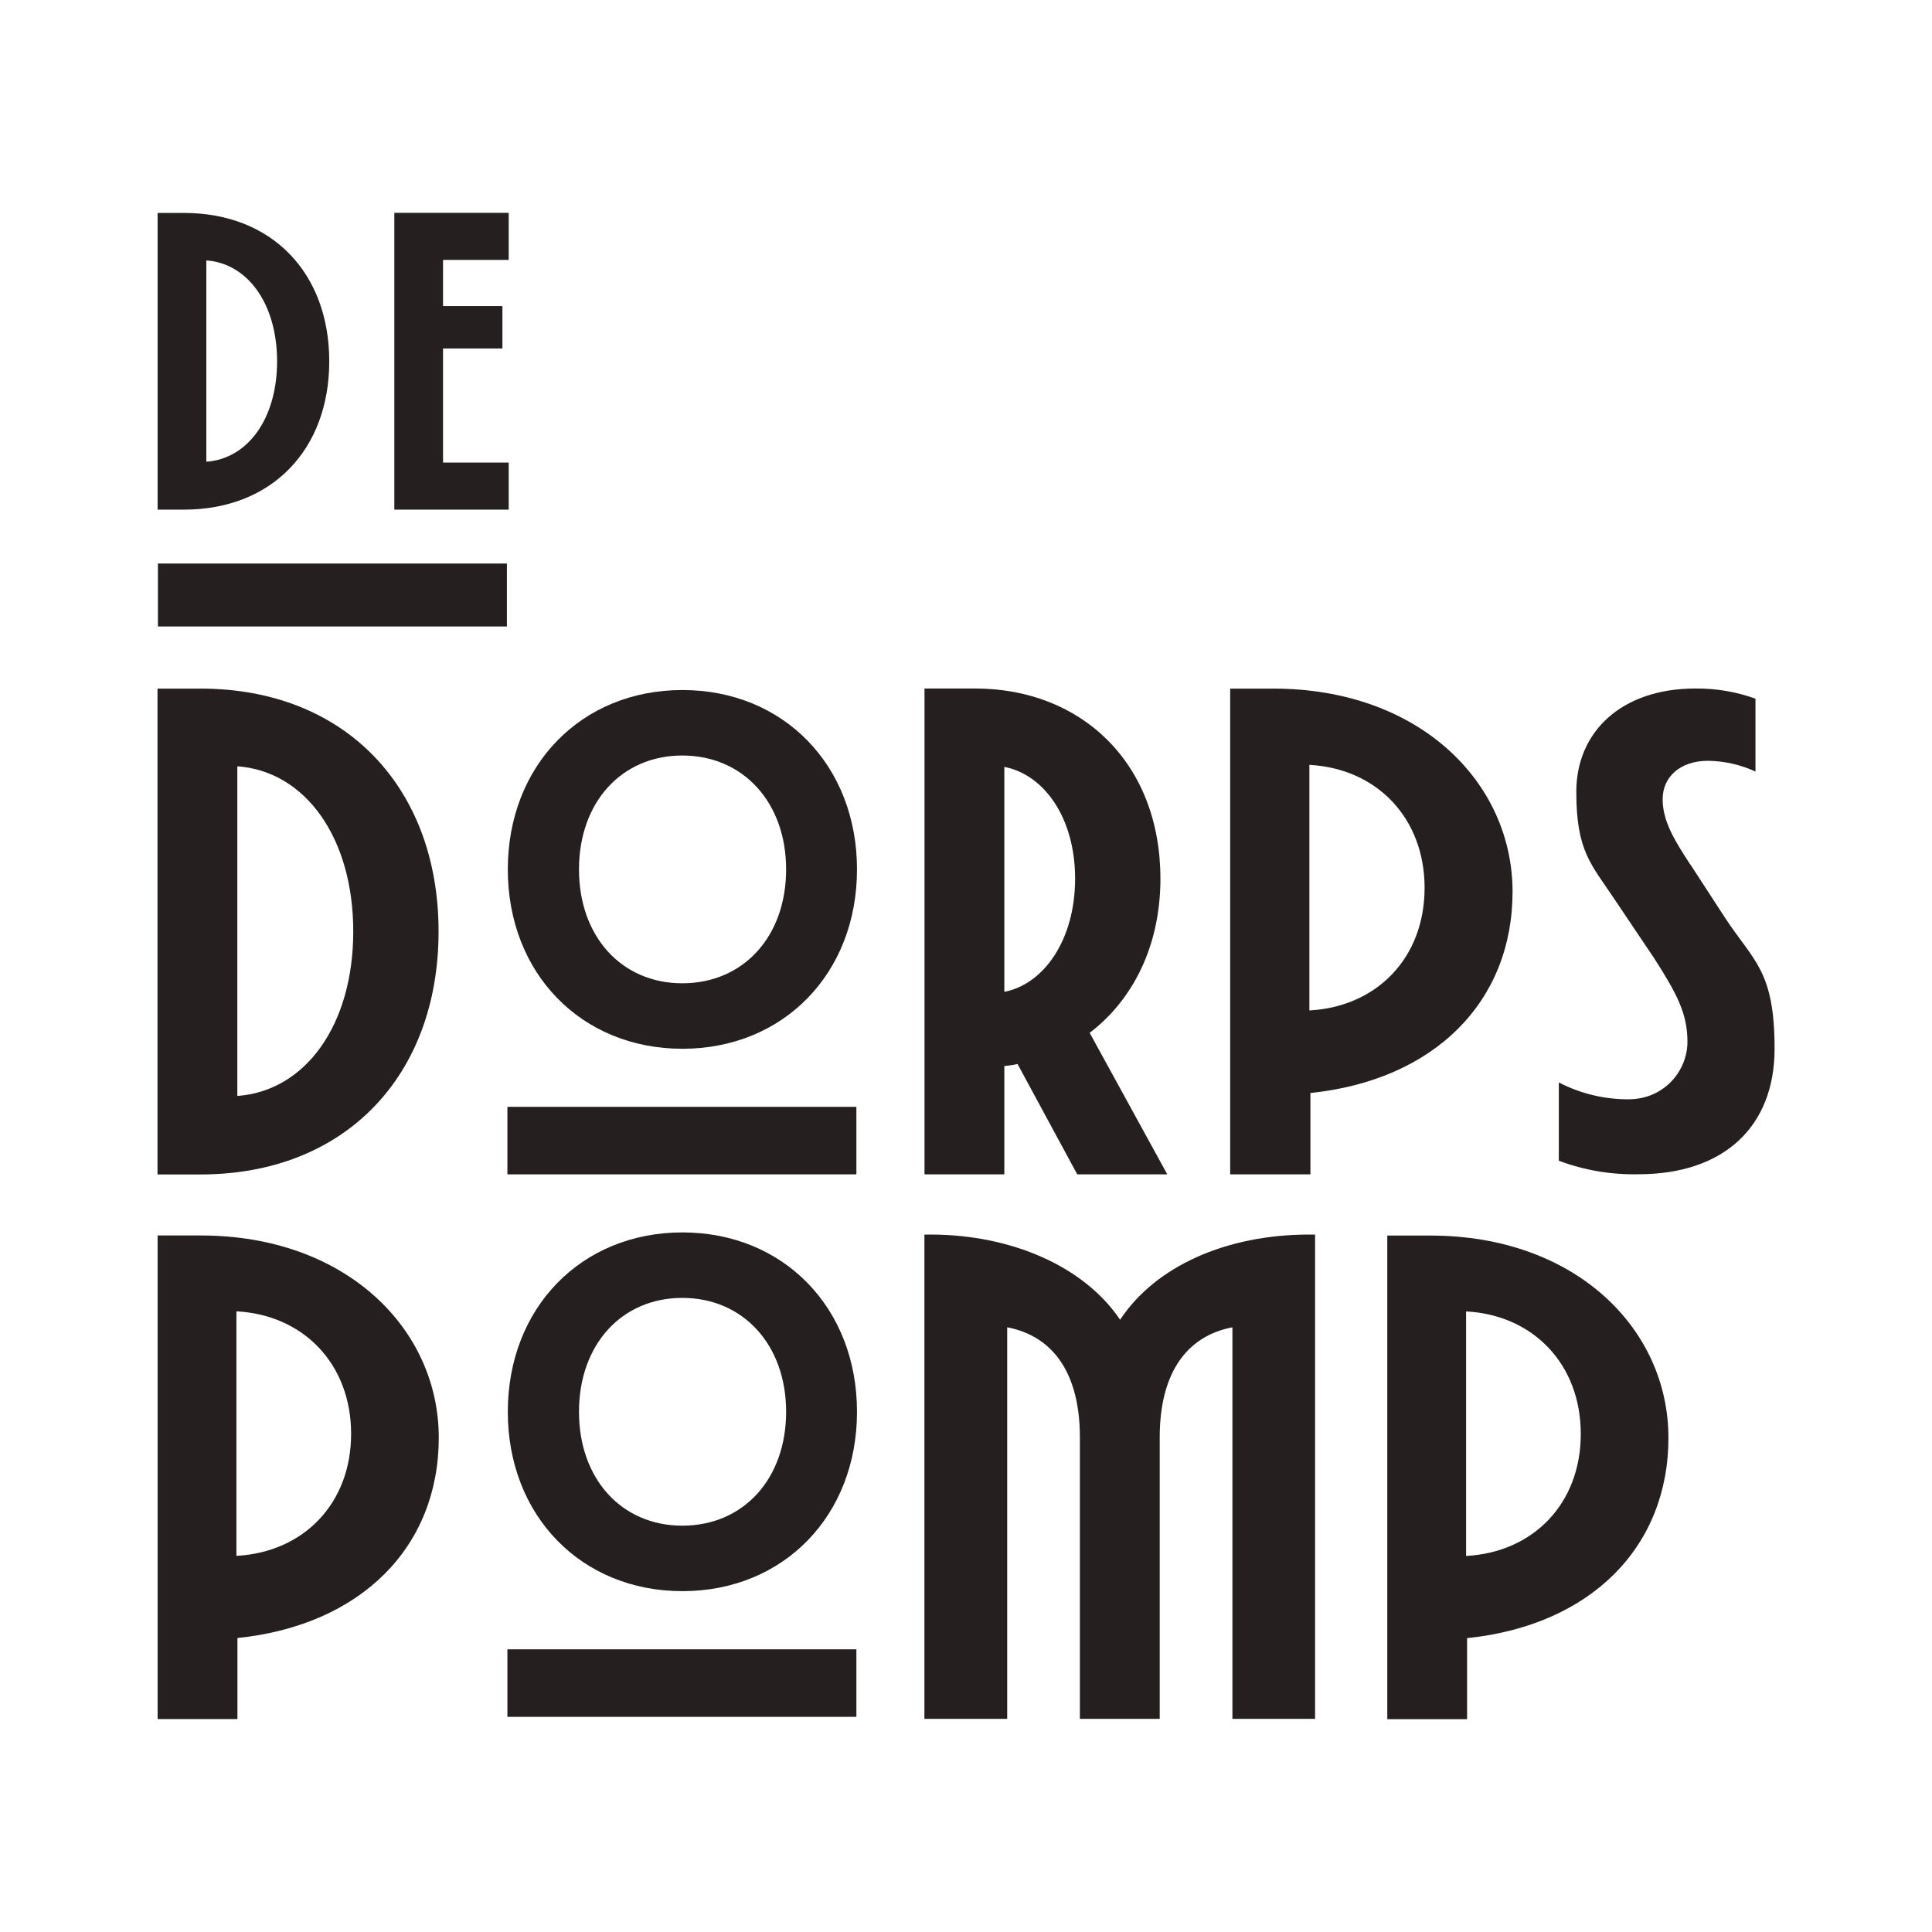
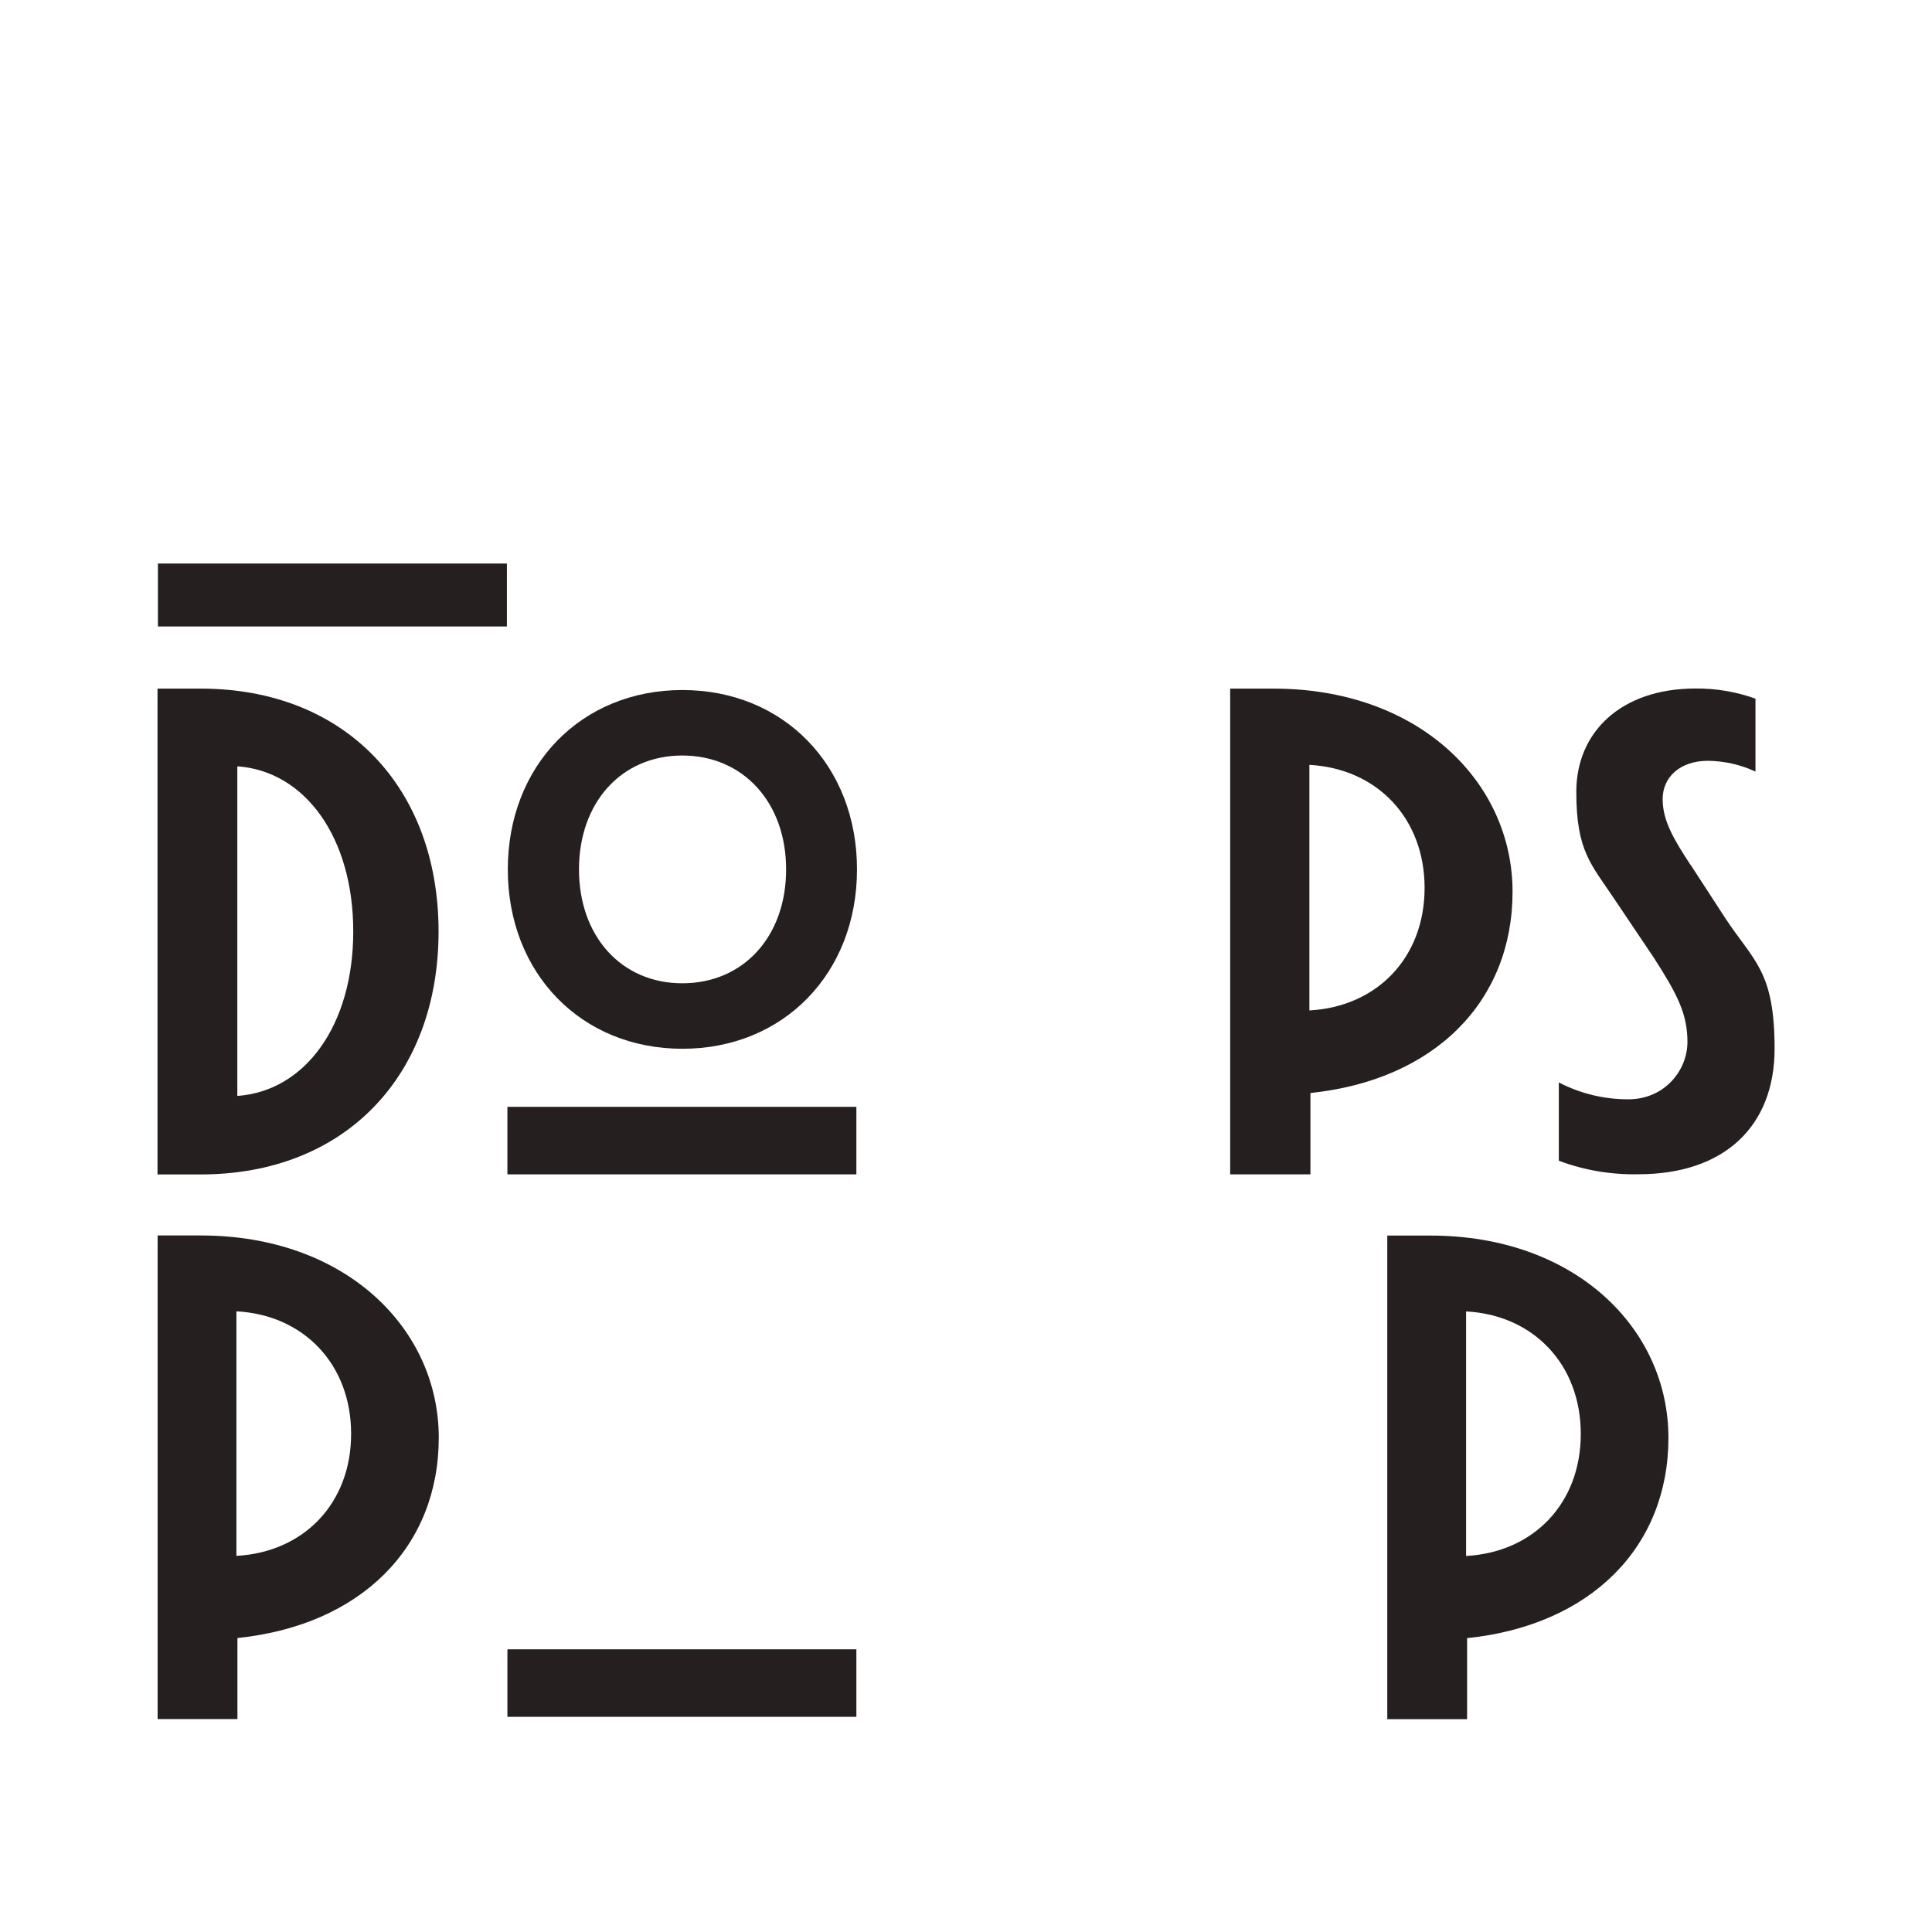
<svg xmlns="http://www.w3.org/2000/svg" id="Laag_1" version="1.1" viewBox="0 0 1900 1900">
  <defs>
    <style>
      .st0 {
        fill: #251f20;
      }
    </style>
  </defs>
  <g id="Group_1">
    <g id="Group_3">
      <g id="Group_1-2">
        <path id="Path_1" class="st0" d="M233.4,1077.8v-324.2c66.9,4.8,114,70.3,114,162.4s-47.1,157-114,161.8M197.2,677.2h-42.3v477.8h42.3c142.7,0,234.1-97.6,234.1-238.9s-91.5-238.9-234.1-238.9" />
      </g>
      <g id="Group_2">
-         <path id="Path_2" class="st0" d="M202.9,454.1c40.9-3,69.6-42.5,69.6-98.8s-28.8-96.3-69.6-99.2v198ZM180.8,209.4c87.2,0,143,59.6,143,145.9s-55.9,145.9-143,145.9h-25.8V209.4h25.8Z" />
-       </g>
+         </g>
    </g>
    <g id="Group_4">
-       <path id="Path_4" class="st0" d="M387.8,209.4v291.8h112.5v-46.3h-64.6v-112.2h58.4v-41.7h-58.4v-45.4h64.6v-46.3h-112.5Z" />
-     </g>
+       </g>
    <path id="Path_5" class="st0" d="M155.3,616.1h343.2v-61.9H155.3v61.9Z" />
    <g id="Group_11">
      <g id="Group_5">
        <path id="Path_6" class="st0" d="M232.5,1530v-240.4c66.2,3.5,112.8,52.1,112.8,120.5s-46.6,116.4-112.8,120M197.3,1215h-42.3v136.6h0v339h78.5v-79.7c121.8-12.6,198-89.7,198-197s-91.5-198.9-234.1-198.9" />
      </g>
      <g id="Group_6">
-         <path id="Path_7" class="st0" d="M987.7,975.4v-221.2c38.9,7.5,69.6,49.8,69.6,109.9s-30.7,103.8-69.6,111.3M1148,1155l-76.4-139.3c42.3-32.1,69.6-85.3,69.6-151.5,0-114-77.8-187.1-182.2-187.1h-49.8v477.8h78.5v-106.5c4.4-.4,8.7-1.1,13-2l58.7,108.5h88.7Z" />
-       </g>
+         </g>
      <g id="Group_7">
        <path id="Path_8" class="st0" d="M1662.4,850.4c-15.1-23.2-27.3-42.5-27.3-64.4s17.2-37.8,44.6-37.8c16.2.2,32.1,3.8,46.7,10.6v-71.7c-18.9-6.8-38.9-10.2-59-10-73.4,0-117.2,43.1-117.2,101.5s14.4,71,37.4,105.5l38.8,57.7c23,35.8,33.1,55.1,33.1,82.9s-22.3,56.4-58.2,56.4c-23.8,0-47.2-5.6-68.3-16.6v77c25,9.4,51.6,13.9,78.4,13.3,84.2,0,133.8-47.1,133.8-123.4s-20.1-85.6-48.2-128l-34.5-53.1Z" />
      </g>
      <g id="Group_8">
-         <path id="Path_9" class="st0" d="M1101.5,1297.8c-35.4-52.4-106.8-83.7-186.7-83.7h-5.7v476.3h81.4v-385.1c46,8.8,71.5,46.3,71.5,108.2v276.9h78.5v-276.9c0-61.9,25.5-99.4,71.5-108.2v385.1h81.3v-476.3h-5.6c-82.1,0-151.4,31.3-186.1,83.7" />
-       </g>
+         </g>
      <g id="Group_9">
        <path id="Path_10" class="st0" d="M1287.7,993.7v-241.5c66.5,3.6,113.3,52.4,113.3,121s-46.8,116.9-113.3,120.5M1252.3,677.2h-42.5v137.2h0v340.5h78.9v-80c122.3-12.7,198.8-90.1,198.8-197.9s-91.9-199.8-235.2-199.8" />
      </g>
      <g id="Group_10">
        <path id="Path_11" class="st0" d="M1441.8,1530.1v-240.4c66.2,3.5,112.8,52.1,112.8,120.5s-46.6,116.4-112.8,120M1406.6,1215.1h-42.3v136.6h0v339h78.5v-79.7c121.8-12.6,198-89.7,198-197s-91.5-198.9-234.1-198.9" />
      </g>
    </g>
    <path id="Path_13" class="st0" d="M499,1154.9h343.2v-66.4h-343.2v66.4Z" />
    <g id="Group_13">
      <g id="Group_12">
        <path id="Path_14" class="st0" d="M773.1,855c0,66-42,112-102.1,112-59.8,0-101.6-46.1-101.6-112s41.8-112,101.6-112,102.1,46.1,102.1,112M671.1,678.6c-99.5,0-171.7,74.2-171.7,176.4s72.2,176.4,171.7,176.4,171.7-74.2,171.7-176.4-72.2-176.4-171.7-176.4" />
      </g>
    </g>
    <path id="Path_16" class="st0" d="M499,1688.4h343.2v-66.4h-343.2v66.4Z" />
    <g id="Group_15">
      <g id="Group_14">
-         <path id="Path_17" class="st0" d="M773.1,1388.4c0,66-42,112-102.1,112-59.8,0-101.6-46.1-101.6-112s41.8-112,101.6-112,102.1,46.1,102.1,112M671.1,1212c-99.5,0-171.7,74.2-171.7,176.4s72.2,176.4,171.7,176.4,171.7-74.2,171.7-176.4-72.2-176.4-171.7-176.4" />
-       </g>
+         </g>
    </g>
  </g>
</svg>